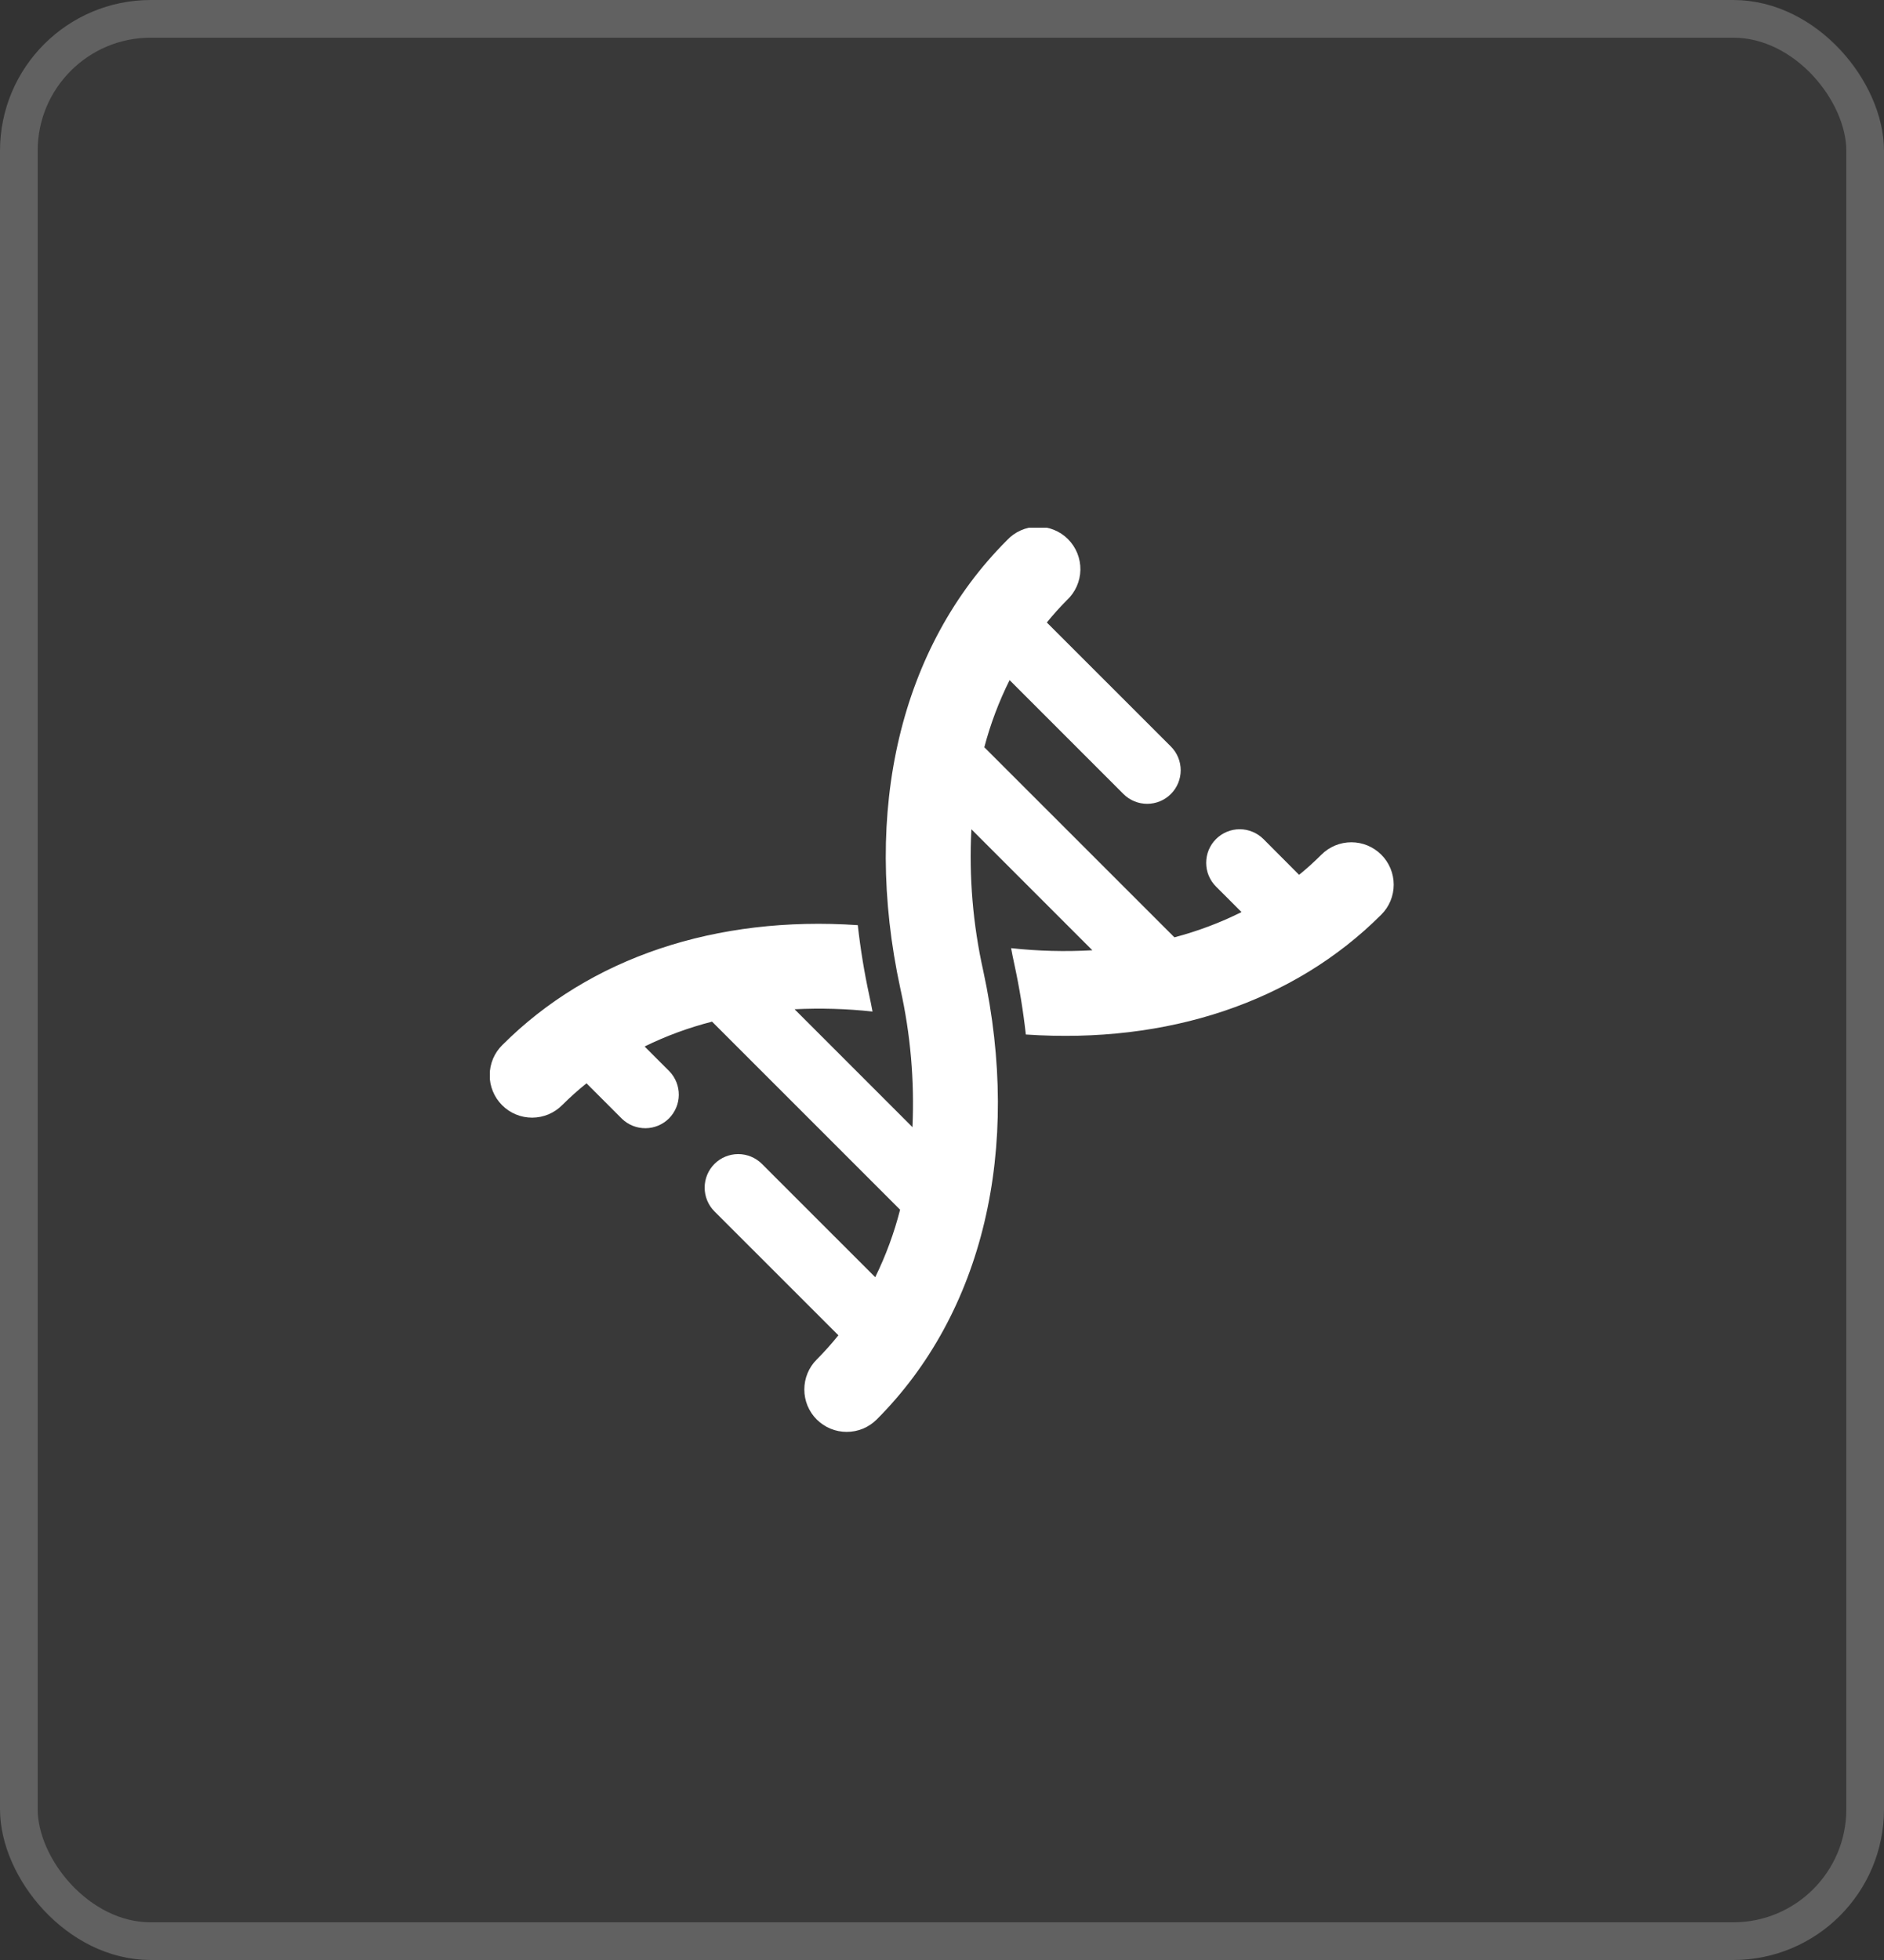
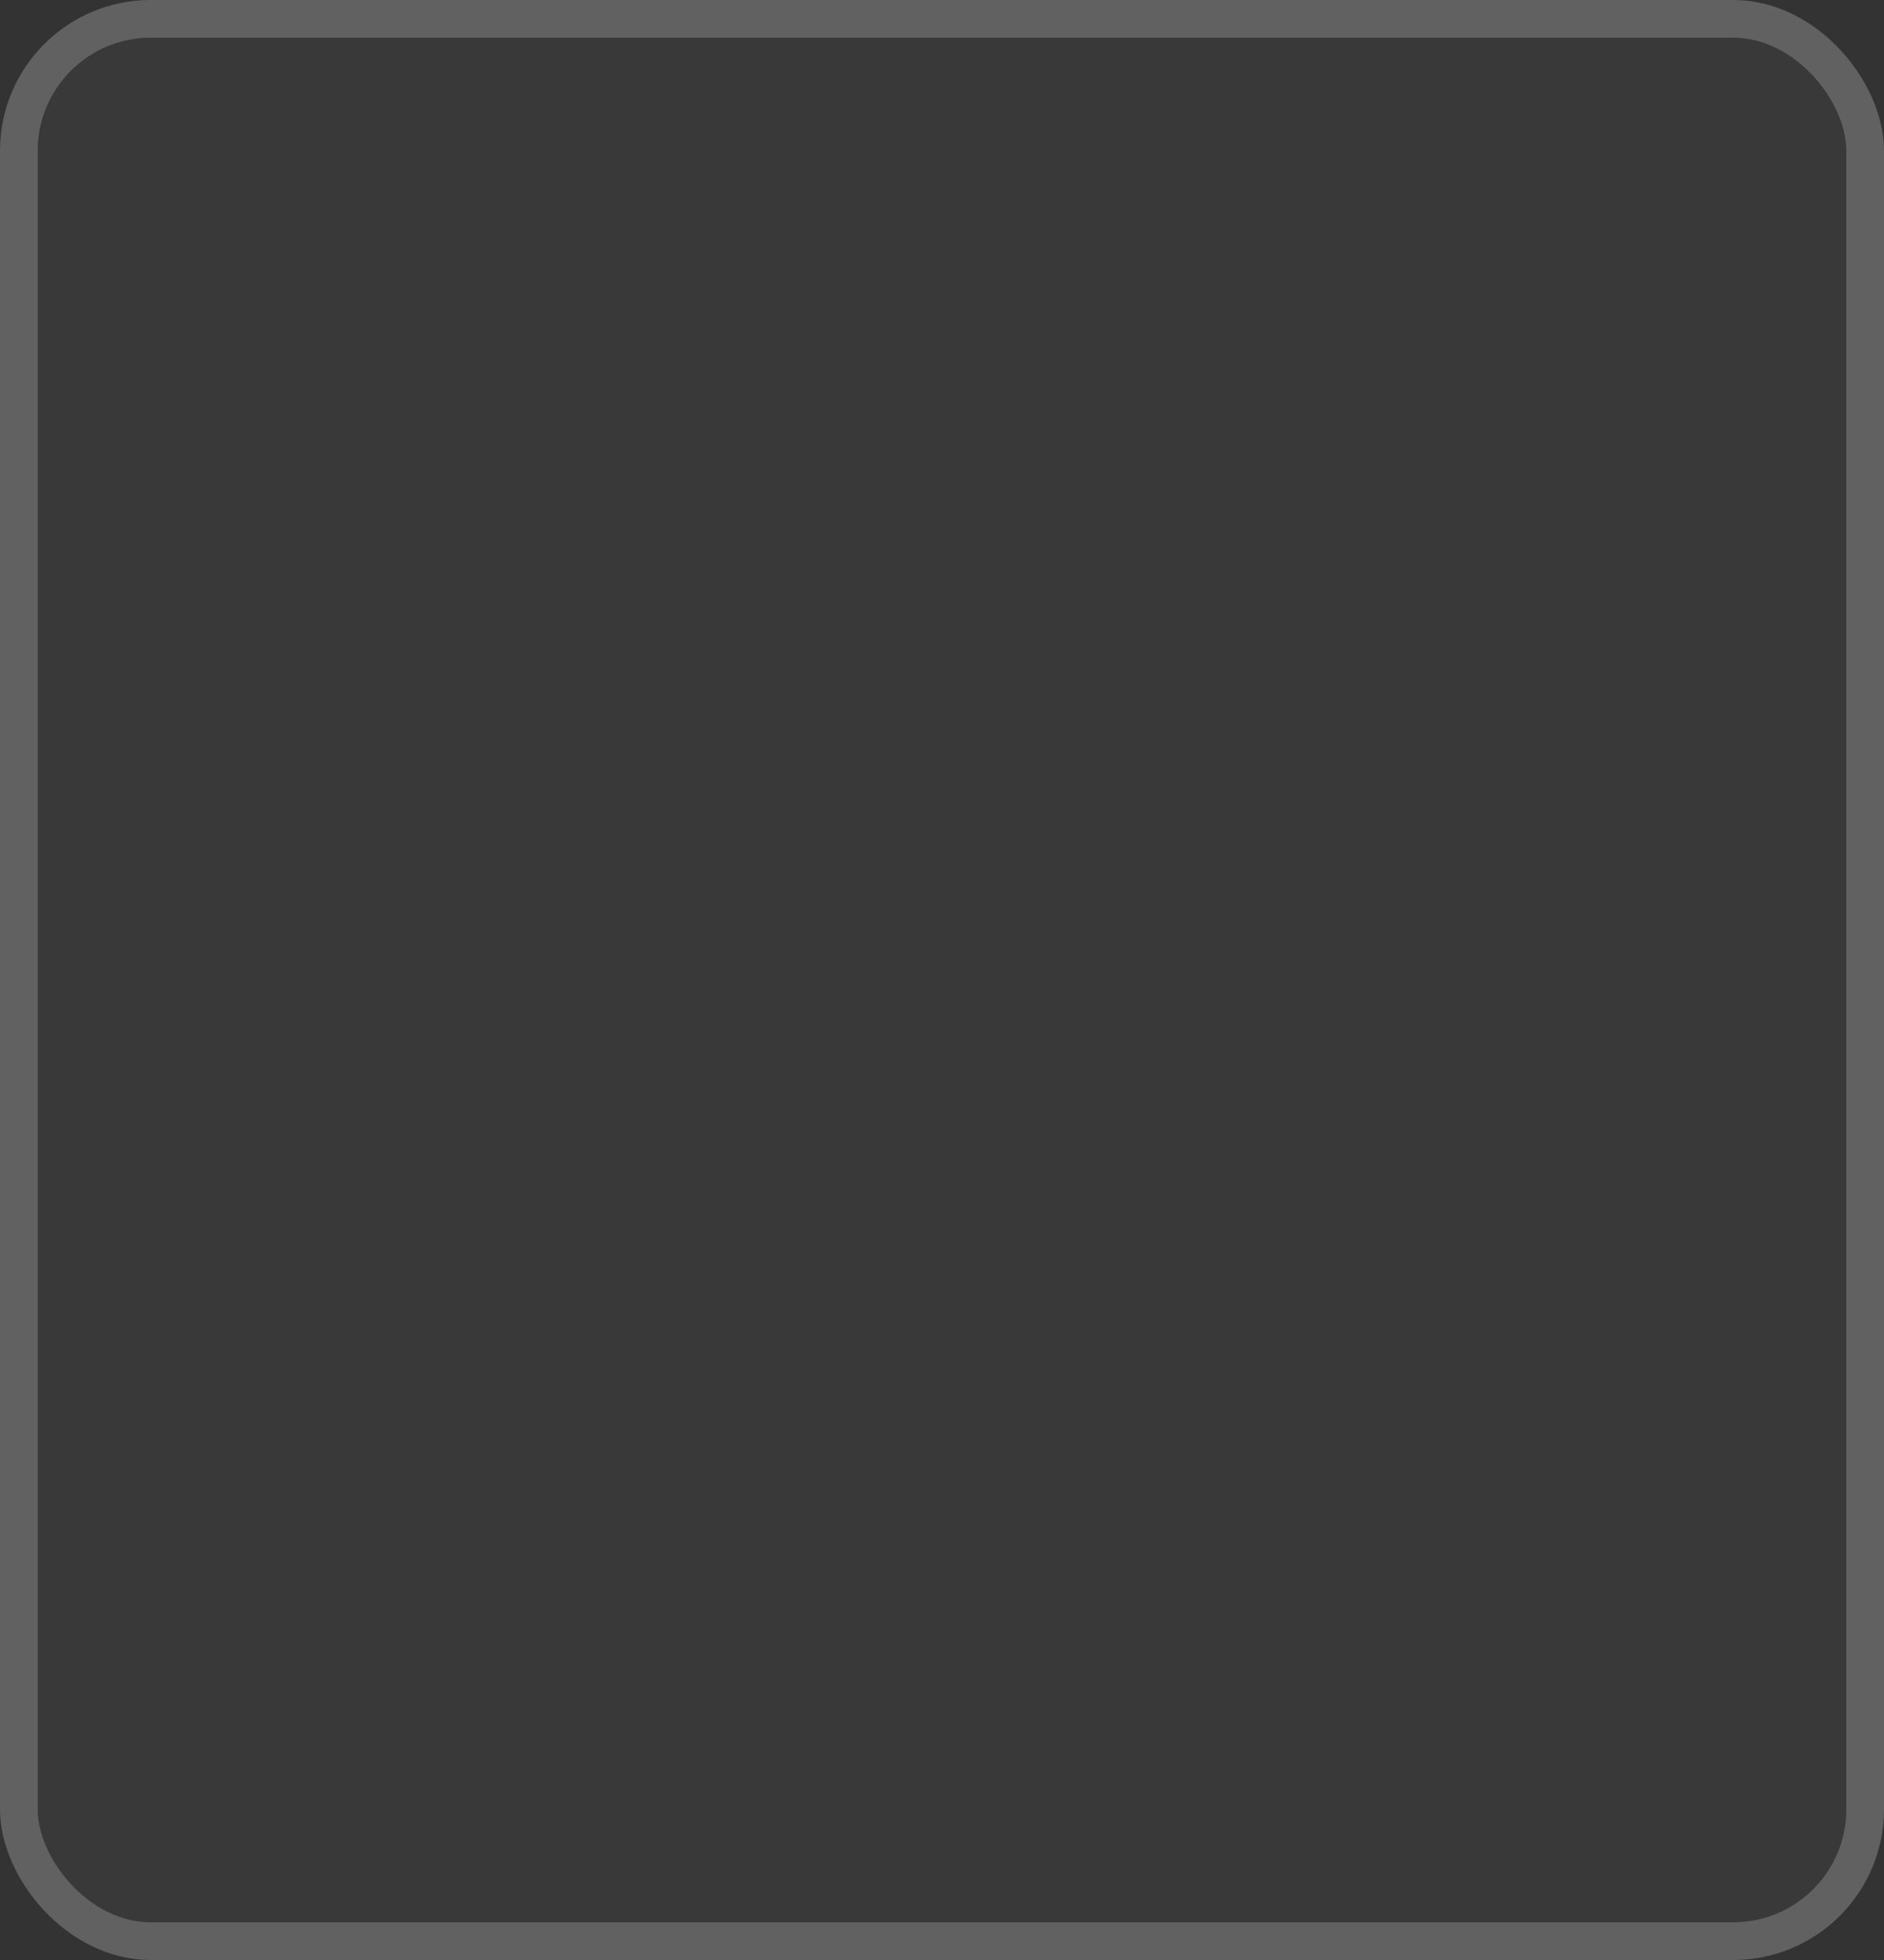
<svg xmlns="http://www.w3.org/2000/svg" width="50" height="52" viewBox="0 0 50 52" fill="none">
  <rect x="0" y="0" width="50" height="52" fill="#333333" stroke="none" />
  <rect width="50" height="52" rx="4" fill="white" fill-opacity="0.03" />
  <rect x="0.5" y="0.5" width="49" height="51" rx="3.5" stroke="white" stroke-opacity="0.2" />
  <g clip-path="url(#clip0_788_5530)">
-     <path d="M36.659 22.676C36.448 22.465 36.162 22.346 35.864 22.346C35.565 22.346 35.279 22.465 35.068 22.676C34.88 22.864 34.683 23.042 34.477 23.21L33.532 22.262C33.45 22.18 33.352 22.114 33.243 22.069C33.135 22.024 33.019 22 32.902 22C32.785 22 32.669 22.023 32.561 22.068C32.453 22.113 32.354 22.178 32.272 22.261C32.189 22.344 32.123 22.442 32.078 22.551C32.034 22.659 32.011 22.775 32.011 22.892C32.011 23.009 32.034 23.125 32.079 23.233C32.124 23.341 32.19 23.439 32.273 23.522L32.949 24.198C32.38 24.482 31.783 24.706 31.168 24.868L26.123 19.825C26.285 19.21 26.51 18.613 26.794 18.044L29.816 21.066C29.983 21.233 30.21 21.326 30.445 21.326C30.681 21.326 30.908 21.232 31.074 21.065C31.241 20.898 31.335 20.672 31.335 20.436C31.335 20.2 31.242 19.974 31.076 19.807L27.782 16.515C27.95 16.308 28.128 16.11 28.315 15.922C28.426 15.819 28.514 15.694 28.576 15.556C28.637 15.418 28.67 15.269 28.673 15.118C28.675 14.967 28.647 14.817 28.591 14.677C28.534 14.537 28.45 14.41 28.343 14.303C28.236 14.196 28.109 14.112 27.968 14.056C27.828 13.999 27.678 13.972 27.527 13.974C27.376 13.977 27.227 14.01 27.089 14.072C26.951 14.133 26.827 14.222 26.724 14.333C23.9 17.157 22.869 21.495 23.896 26.234C24.164 27.438 24.272 28.672 24.216 29.904L21.088 26.776C21.778 26.742 22.47 26.762 23.156 26.837C23.13 26.696 23.102 26.555 23.071 26.415C22.937 25.797 22.835 25.173 22.765 24.545C19.009 24.29 15.657 25.399 13.332 27.725C13.226 27.829 13.142 27.953 13.084 28.09C13.027 28.227 12.997 28.374 12.996 28.522C12.995 28.671 13.024 28.818 13.081 28.955C13.137 29.093 13.221 29.217 13.326 29.322C13.431 29.427 13.555 29.511 13.693 29.567C13.83 29.624 13.977 29.652 14.126 29.652C14.274 29.651 14.421 29.621 14.558 29.564C14.695 29.506 14.819 29.422 14.923 29.316C15.127 29.113 15.341 28.921 15.565 28.741L16.507 29.683C16.675 29.845 16.9 29.934 17.134 29.932C17.367 29.93 17.59 29.836 17.755 29.671C17.919 29.506 18.013 29.283 18.015 29.05C18.017 28.817 17.928 28.592 17.767 28.424L17.107 27.764C17.68 27.483 18.28 27.263 18.898 27.105L23.888 32.094C23.73 32.712 23.509 33.312 23.228 33.885L20.22 30.878C20.053 30.712 19.826 30.618 19.59 30.619C19.355 30.619 19.128 30.713 18.962 30.879C18.795 31.046 18.701 31.272 18.701 31.508C18.701 31.744 18.794 31.971 18.96 32.138L22.25 35.426C22.07 35.651 21.878 35.865 21.675 36.069C21.57 36.173 21.488 36.297 21.431 36.434C21.375 36.57 21.346 36.717 21.346 36.864C21.346 37.012 21.375 37.158 21.431 37.295C21.488 37.431 21.571 37.556 21.675 37.66C21.78 37.764 21.904 37.847 22.041 37.904C22.177 37.96 22.323 37.989 22.471 37.989C22.619 37.989 22.765 37.96 22.902 37.904C23.038 37.847 23.162 37.764 23.267 37.66C26.091 34.835 27.122 30.497 26.095 25.758C25.82 24.525 25.714 23.262 25.78 22.001L28.99 25.211C28.271 25.252 27.55 25.233 26.834 25.155C26.86 25.296 26.888 25.436 26.919 25.577C27.053 26.195 27.155 26.818 27.225 27.446C30.982 27.702 34.334 26.592 36.659 24.265C36.87 24.055 36.988 23.769 36.988 23.471C36.988 23.173 36.87 22.887 36.659 22.676Z" fill="white" />
-   </g>
+     </g>
  <defs>
    <clipPath id="clip0_788_5530">
      <rect width="24" height="24" fill="white" transform="translate(13 14)" />
    </clipPath>
  </defs>
</svg>